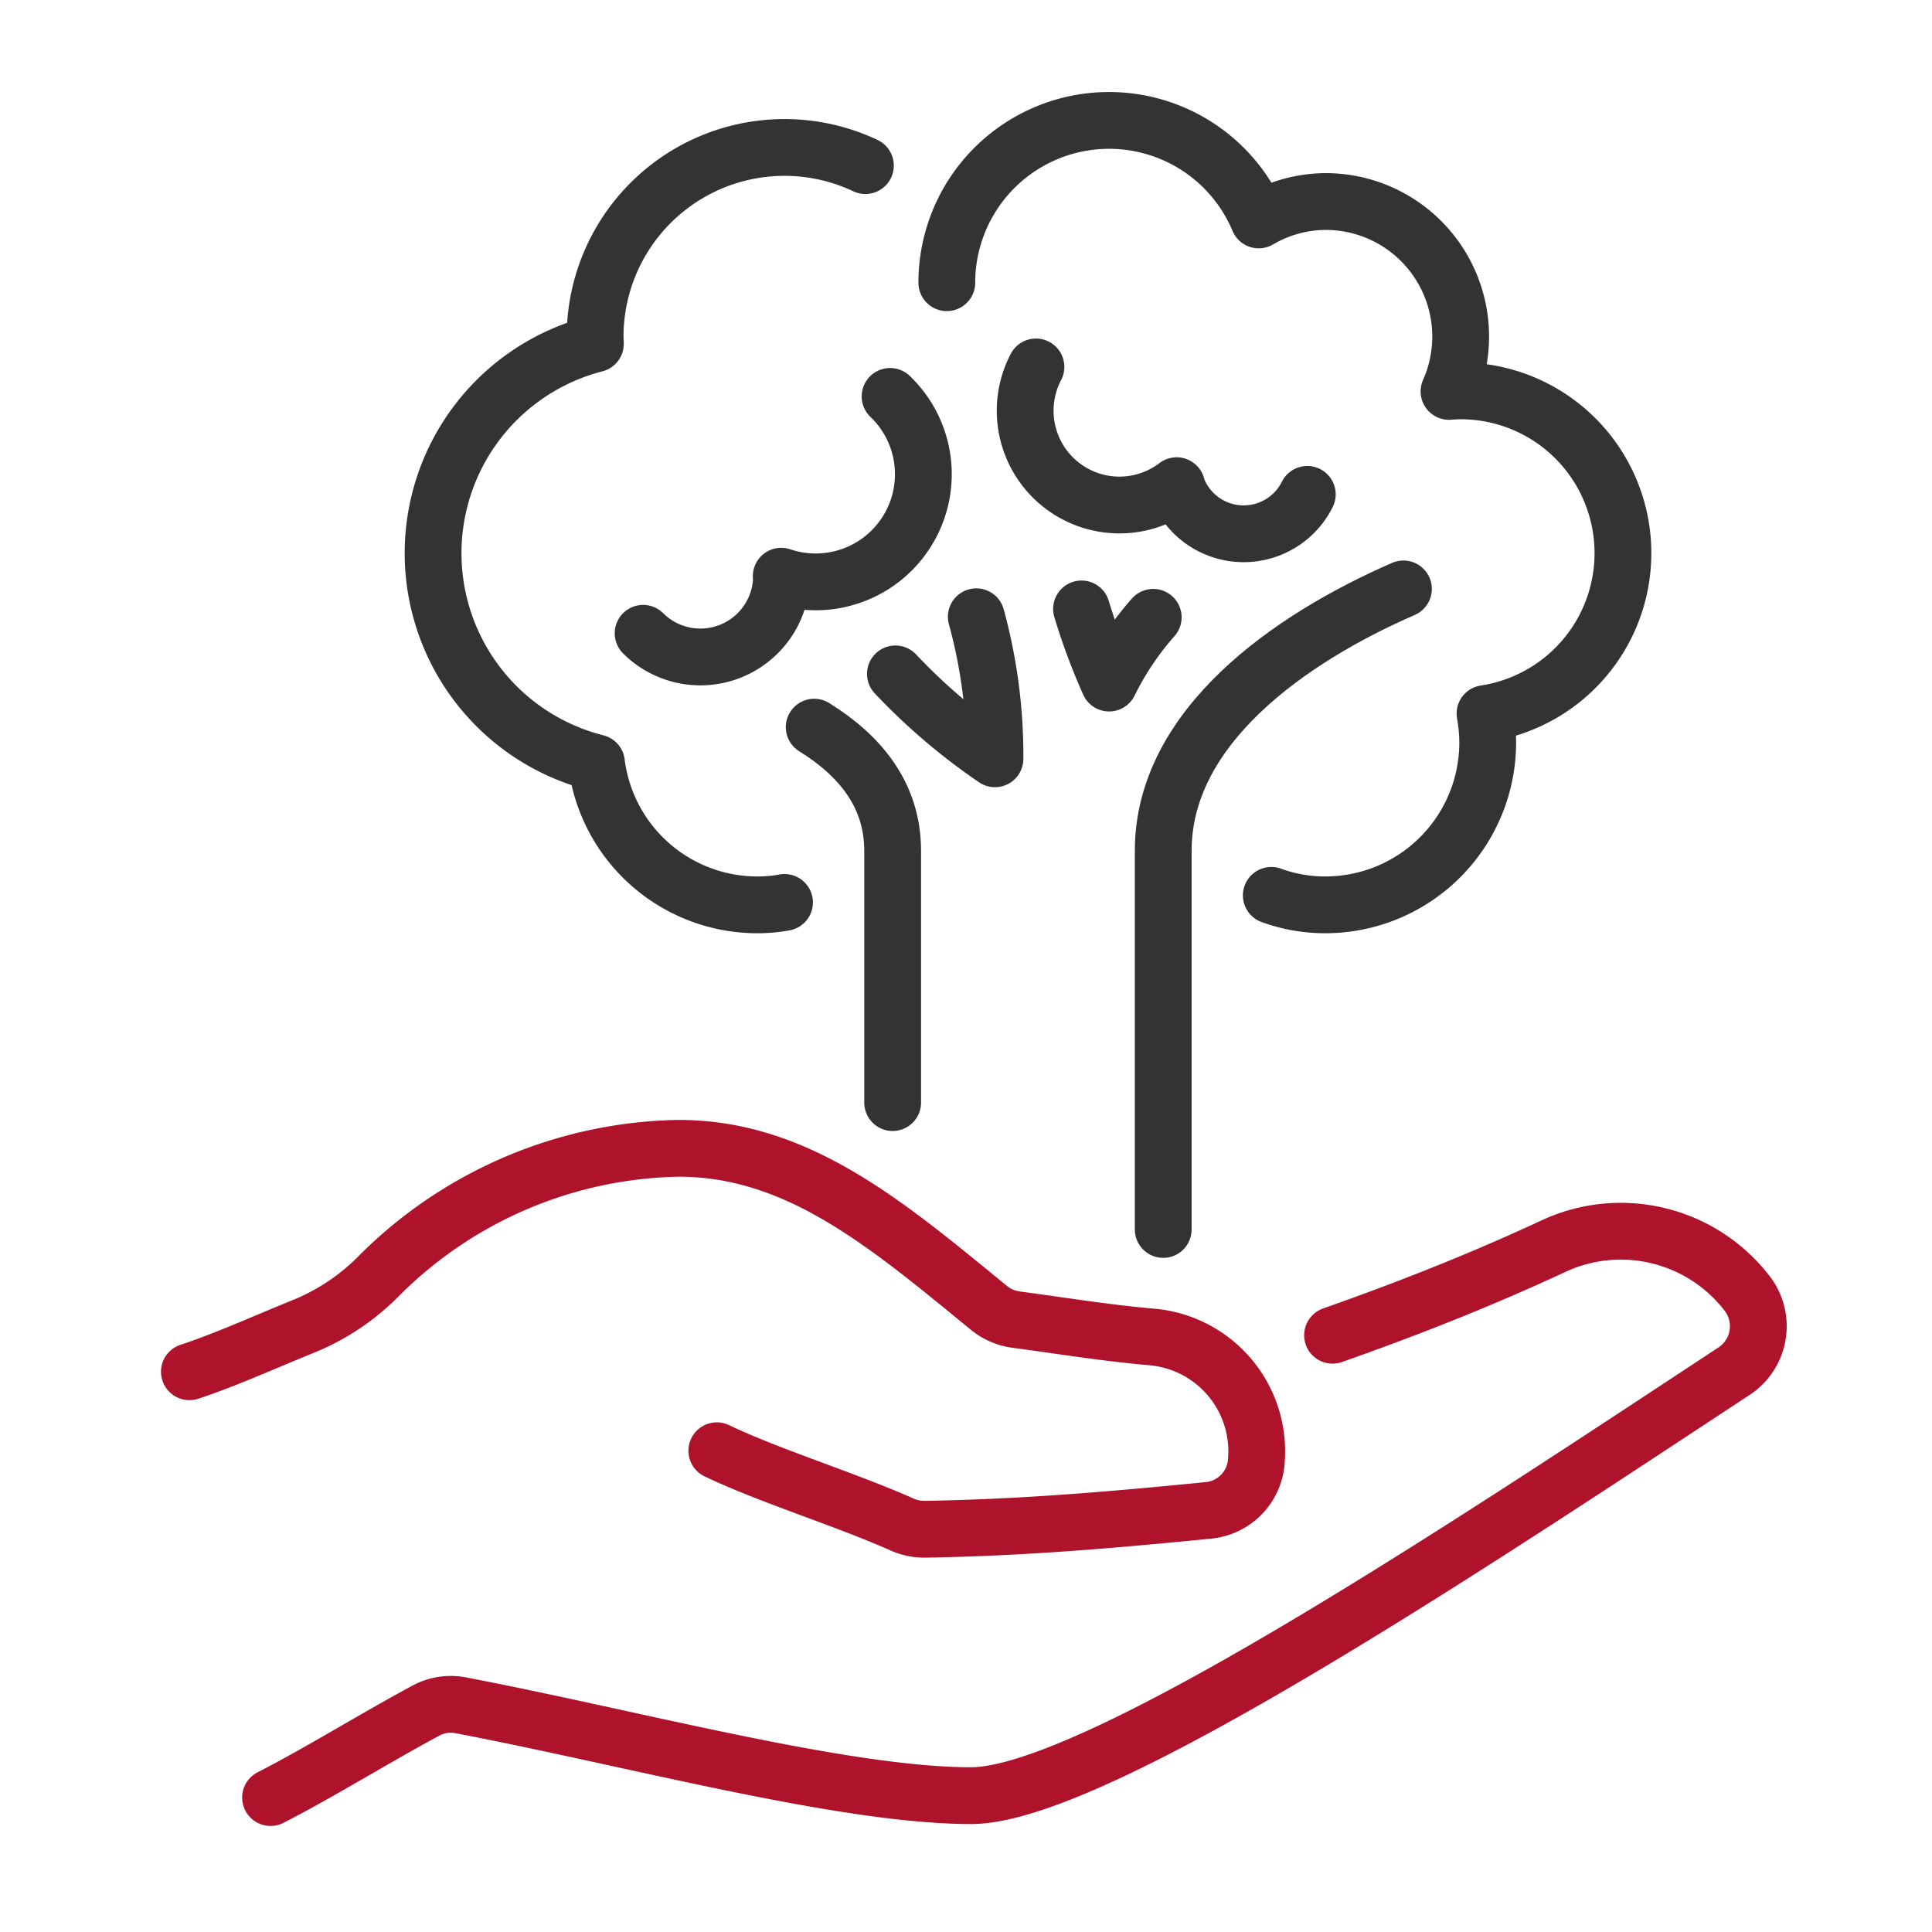
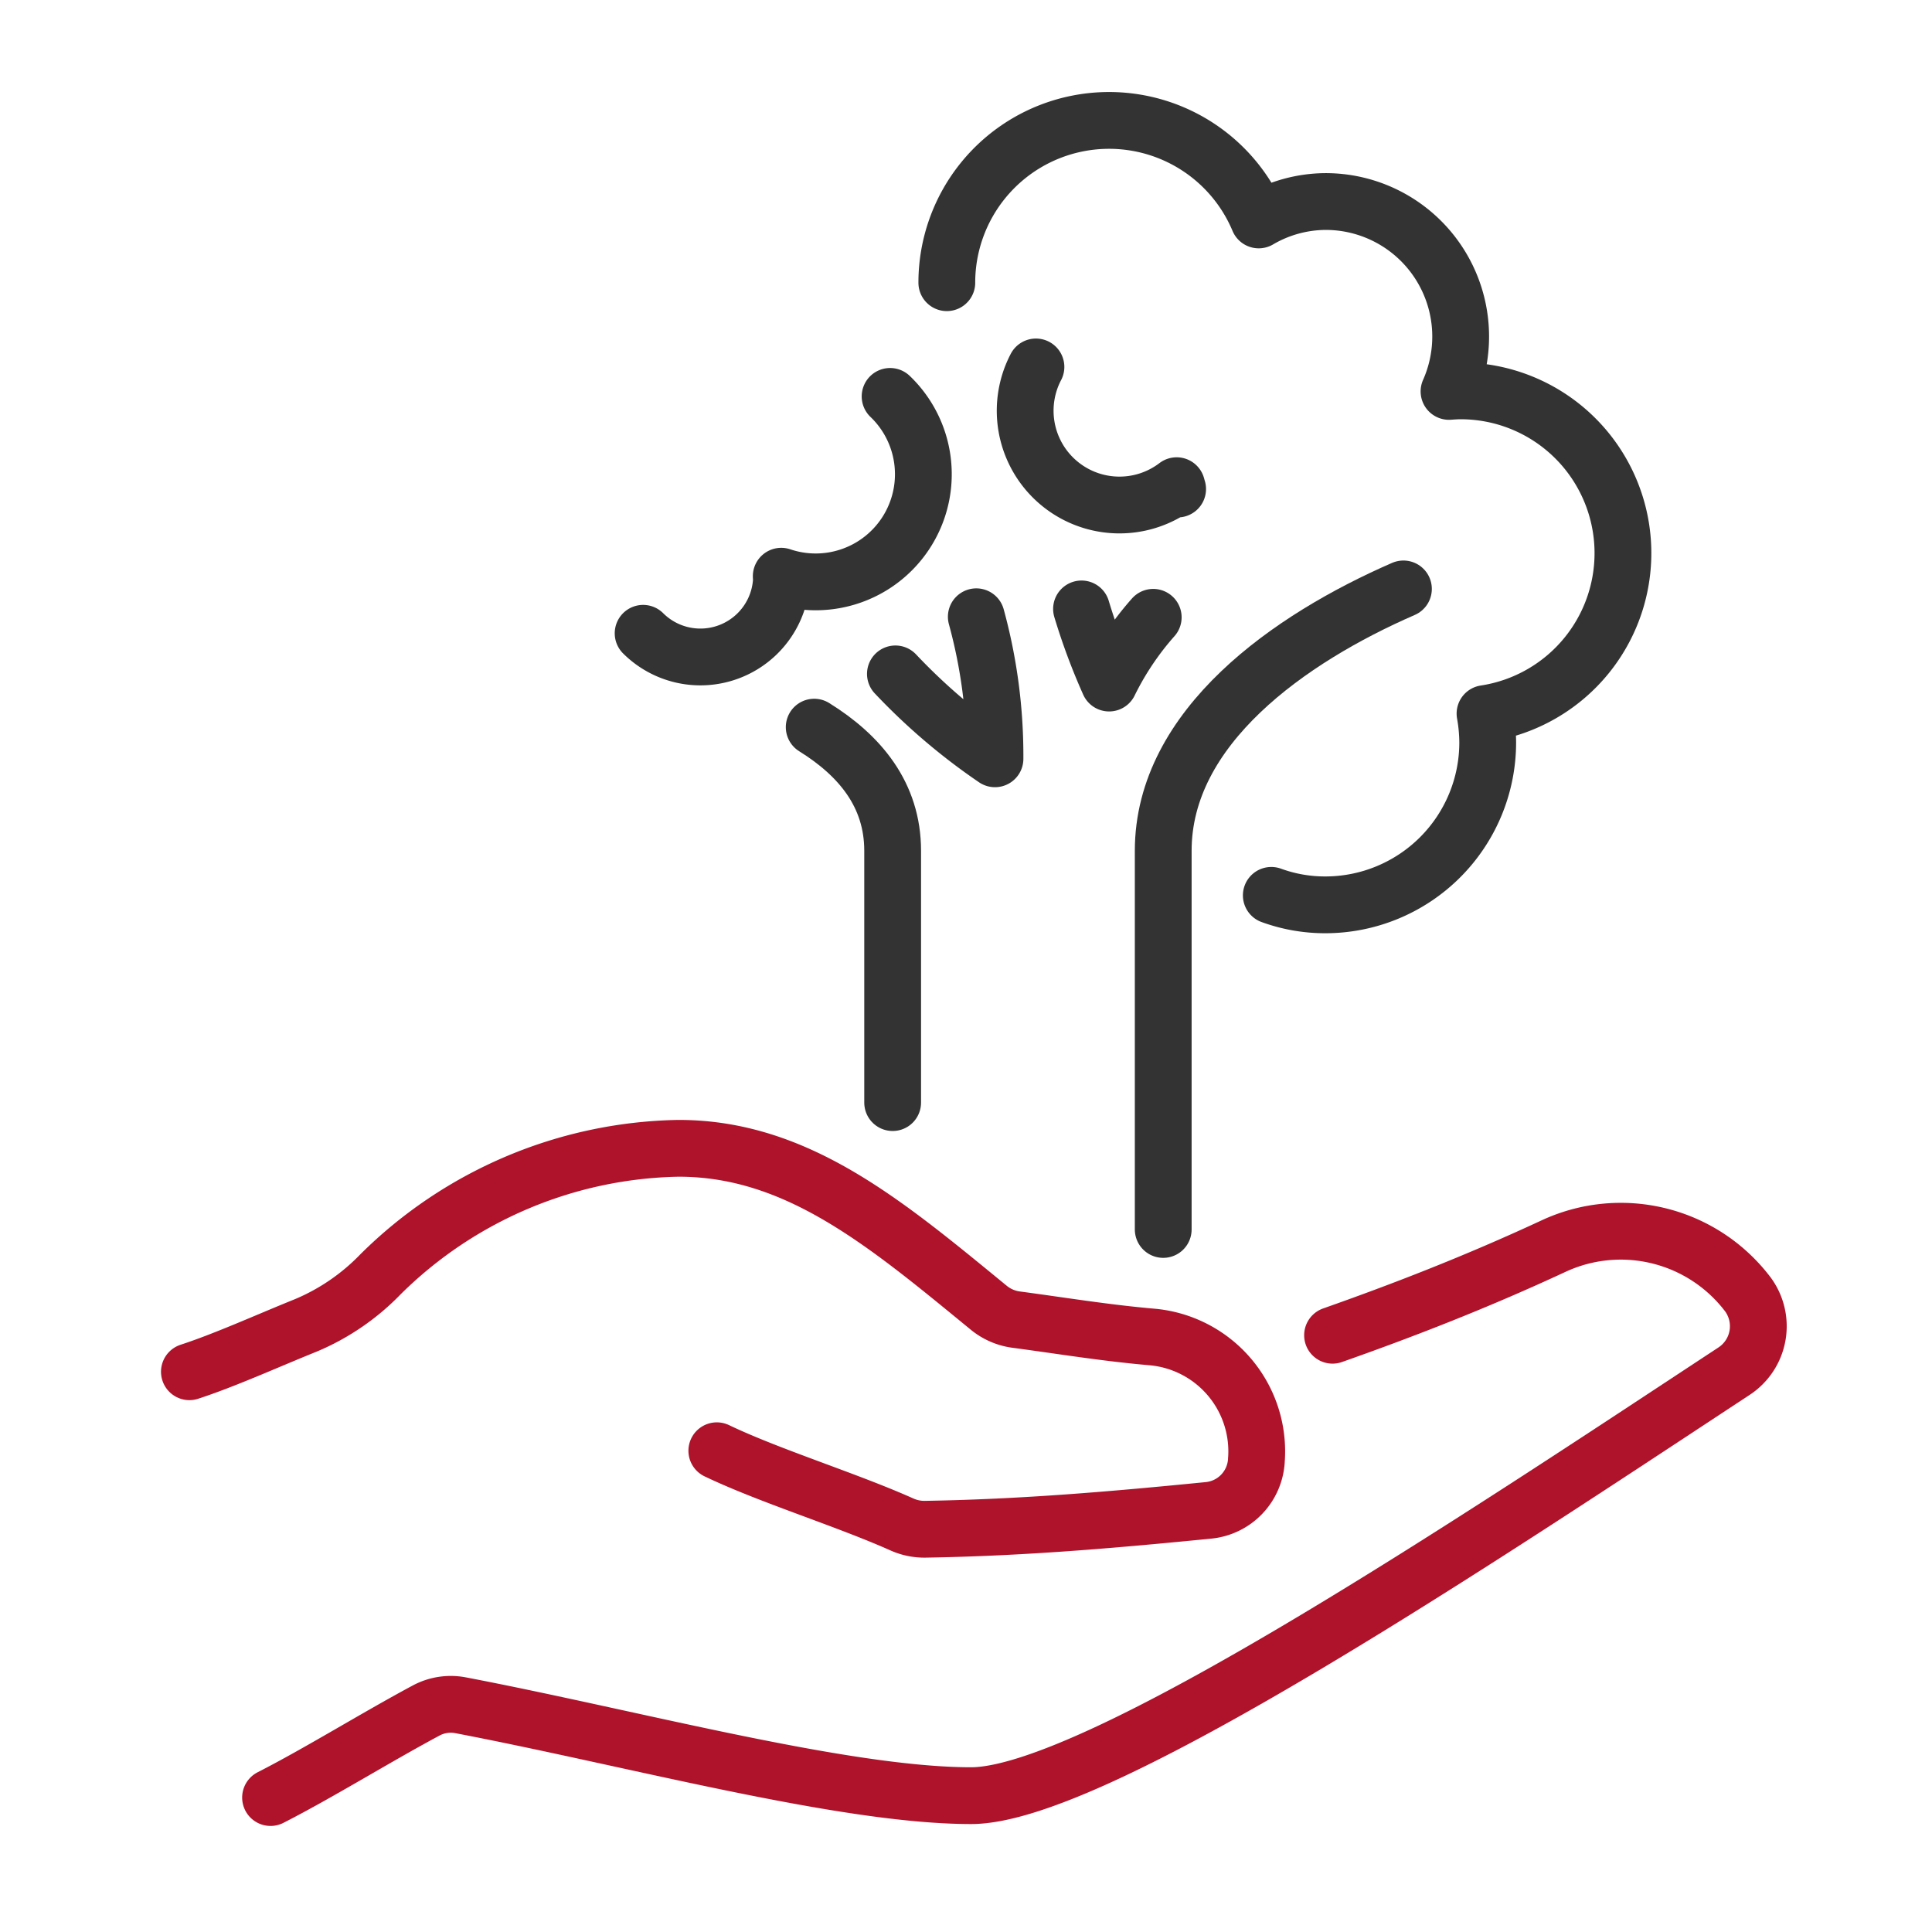
<svg xmlns="http://www.w3.org/2000/svg" width="84" height="84" viewBox="0 0 84 84">
  <defs>
    <clipPath id="clip-path">
      <rect id="Rettangolo_1604" data-name="Rettangolo 1604" width="70.684" height="75.388" fill="none" />
    </clipPath>
  </defs>
  <g id="Raggruppa_2461" data-name="Raggruppa 2461" transform="translate(-539 -1512)">
    <g id="Raggruppa_2440" data-name="Raggruppa 2440" transform="translate(546 1516)">
      <g id="Raggruppa_2439" data-name="Raggruppa 2439" clip-path="url(#clip-path)">
        <path id="Tracciato_8063" data-name="Tracciato 8063" d="M24.166,59.076c2.3,1.1,5.608,2.116,8.037,3.2a2.383,2.383,0,0,0,1.018.213c4.237-.069,8.164-.409,12.322-.821a2.31,2.31,0,0,0,2.082-2.16c0-.043.005-.087.008-.131a4.994,4.994,0,0,0-4.586-5.251c-2.058-.181-3.968-.5-5.865-.751A2.368,2.368,0,0,1,36,52.867c-4.479-3.67-8.343-6.952-13.521-6.94A18.868,18.868,0,0,0,9.548,51.4a9.774,9.774,0,0,1-3.235,2.219c-1.7.686-3.533,1.519-5.078,2.022" fill="none" stroke="#af132b" stroke-linecap="round" stroke-linejoin="round" stroke-width="2.469" />
        <path id="Tracciato_8064" data-name="Tracciato 8064" d="M50.937,54.054c3.034-1.07,6.233-2.305,9.621-3.881a6.932,6.932,0,0,1,8.327,1.964l.047.059a2.338,2.338,0,0,1-.541,3.422C57.182,62.992,40.622,74.072,35.224,74.072c-5.563,0-14.737-2.506-22.193-3.929a2.267,2.267,0,0,0-1.517.235c-2.153,1.153-4.693,2.729-6.751,3.776" fill="none" stroke="#af132b" stroke-linecap="round" stroke-linejoin="round" stroke-width="2.469" />
        <path id="Tracciato_8065" data-name="Tracciato 8065" d="M28.4,27.615c1.988,1.235,3.411,2.94,3.411,5.375V43.939" fill="none" stroke="#333" stroke-linecap="round" stroke-linejoin="round" stroke-width="2.469" />
        <path id="Tracciato_8066" data-name="Tracciato 8066" d="M43.575,49.455V32.989c0-5.386,5.5-9.232,10.444-11.384" fill="none" stroke="#333" stroke-linecap="round" stroke-linejoin="round" stroke-width="2.469" />
        <path id="Tracciato_8067" data-name="Tracciato 8067" d="M40.023,22.475a26.966,26.966,0,0,0,1.2,3.223A12.859,12.859,0,0,1,43.14,22.84" fill="none" stroke="#333" stroke-linecap="round" stroke-linejoin="round" stroke-width="2.469" />
        <path id="Tracciato_8068" data-name="Tracciato 8068" d="M35.448,22.816a22.853,22.853,0,0,1,.812,6.175A26.229,26.229,0,0,1,31.931,25.3" fill="none" stroke="#333" stroke-linecap="round" stroke-linejoin="round" stroke-width="2.469" />
        <path id="Tracciato_8069" data-name="Tracciato 8069" d="M34.166,8.291A7.055,7.055,0,0,1,47.727,5.562a5.811,5.811,0,0,1,2.9-.8,5.871,5.871,0,0,1,5.374,8.256c.165-.012.33-.024.506-.024a7.056,7.056,0,0,1,1.059,14.032,7.3,7.3,0,0,1,.117,1.258,7.062,7.062,0,0,1-7.056,7.057,6.815,6.815,0,0,1-2.353-.412" fill="none" stroke="#333" stroke-linecap="round" stroke-linejoin="round" stroke-width="2.469" />
-         <path id="Tracciato_8070" data-name="Tracciato 8070" d="M27.109,35.236a6.487,6.487,0,0,1-1.176.106,7.054,7.054,0,0,1-7-6.175,9.4,9.4,0,0,1-.047-18.218c0-.106-.012-.2-.012-.306A8.235,8.235,0,0,1,30.626,3.2" fill="none" stroke="#333" stroke-linecap="round" stroke-linejoin="round" stroke-width="2.469" />
        <path id="Tracciato_8071" data-name="Tracciato 8071" d="M31.7,13.235a4.681,4.681,0,0,1-4.733,7.818c0,.058.012.114.008.172a3.528,3.528,0,0,1-6.013,2.31" fill="none" stroke="#333" stroke-linecap="round" stroke-linejoin="round" stroke-width="2.469" />
-         <path id="Tracciato_8072" data-name="Tracciato 8072" d="M38.041,11.954a4.1,4.1,0,0,0,6.118,5.163c.017.048.023.1.042.145a3.091,3.091,0,0,0,5.638.233" fill="none" stroke="#333" stroke-linecap="round" stroke-linejoin="round" stroke-width="2.469" />
+         <path id="Tracciato_8072" data-name="Tracciato 8072" d="M38.041,11.954a4.1,4.1,0,0,0,6.118,5.163c.017.048.023.1.042.145" fill="none" stroke="#333" stroke-linecap="round" stroke-linejoin="round" stroke-width="2.469" />
      </g>
    </g>
    <rect id="Rettangolo_1614" data-name="Rettangolo 1614" width="84" height="84" transform="translate(539 1512)" fill="none" />
  </g>
</svg>